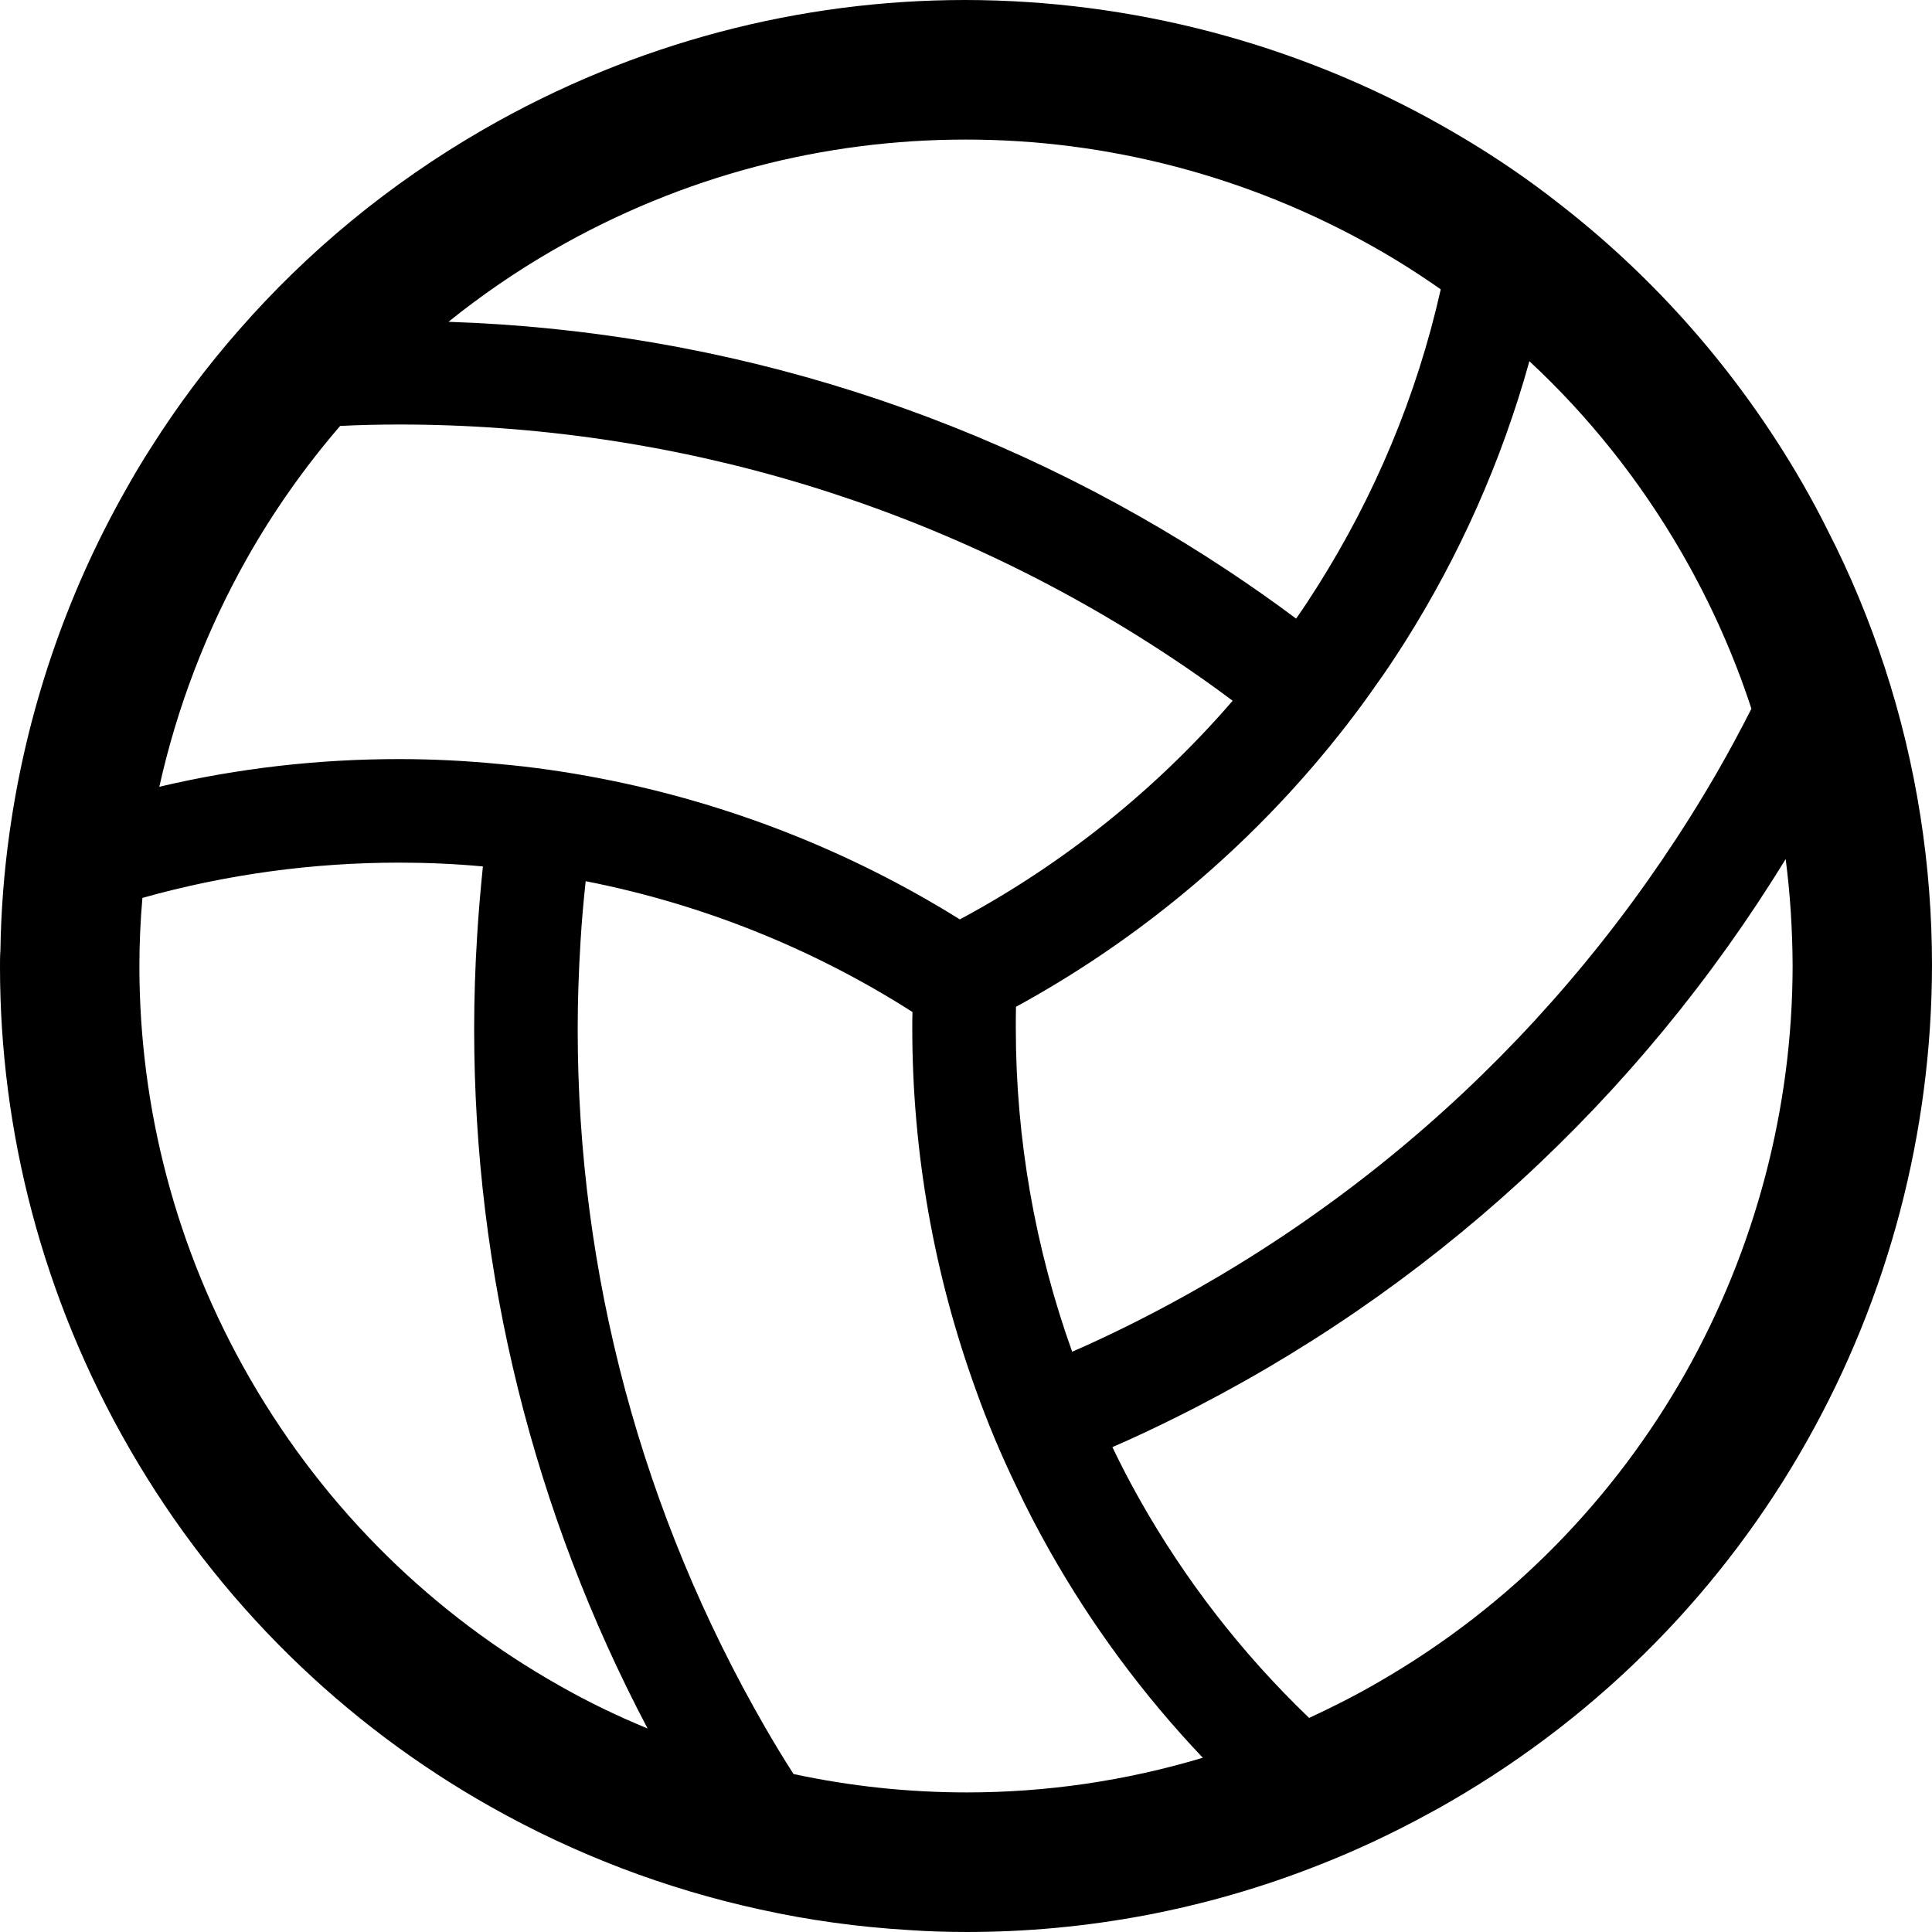
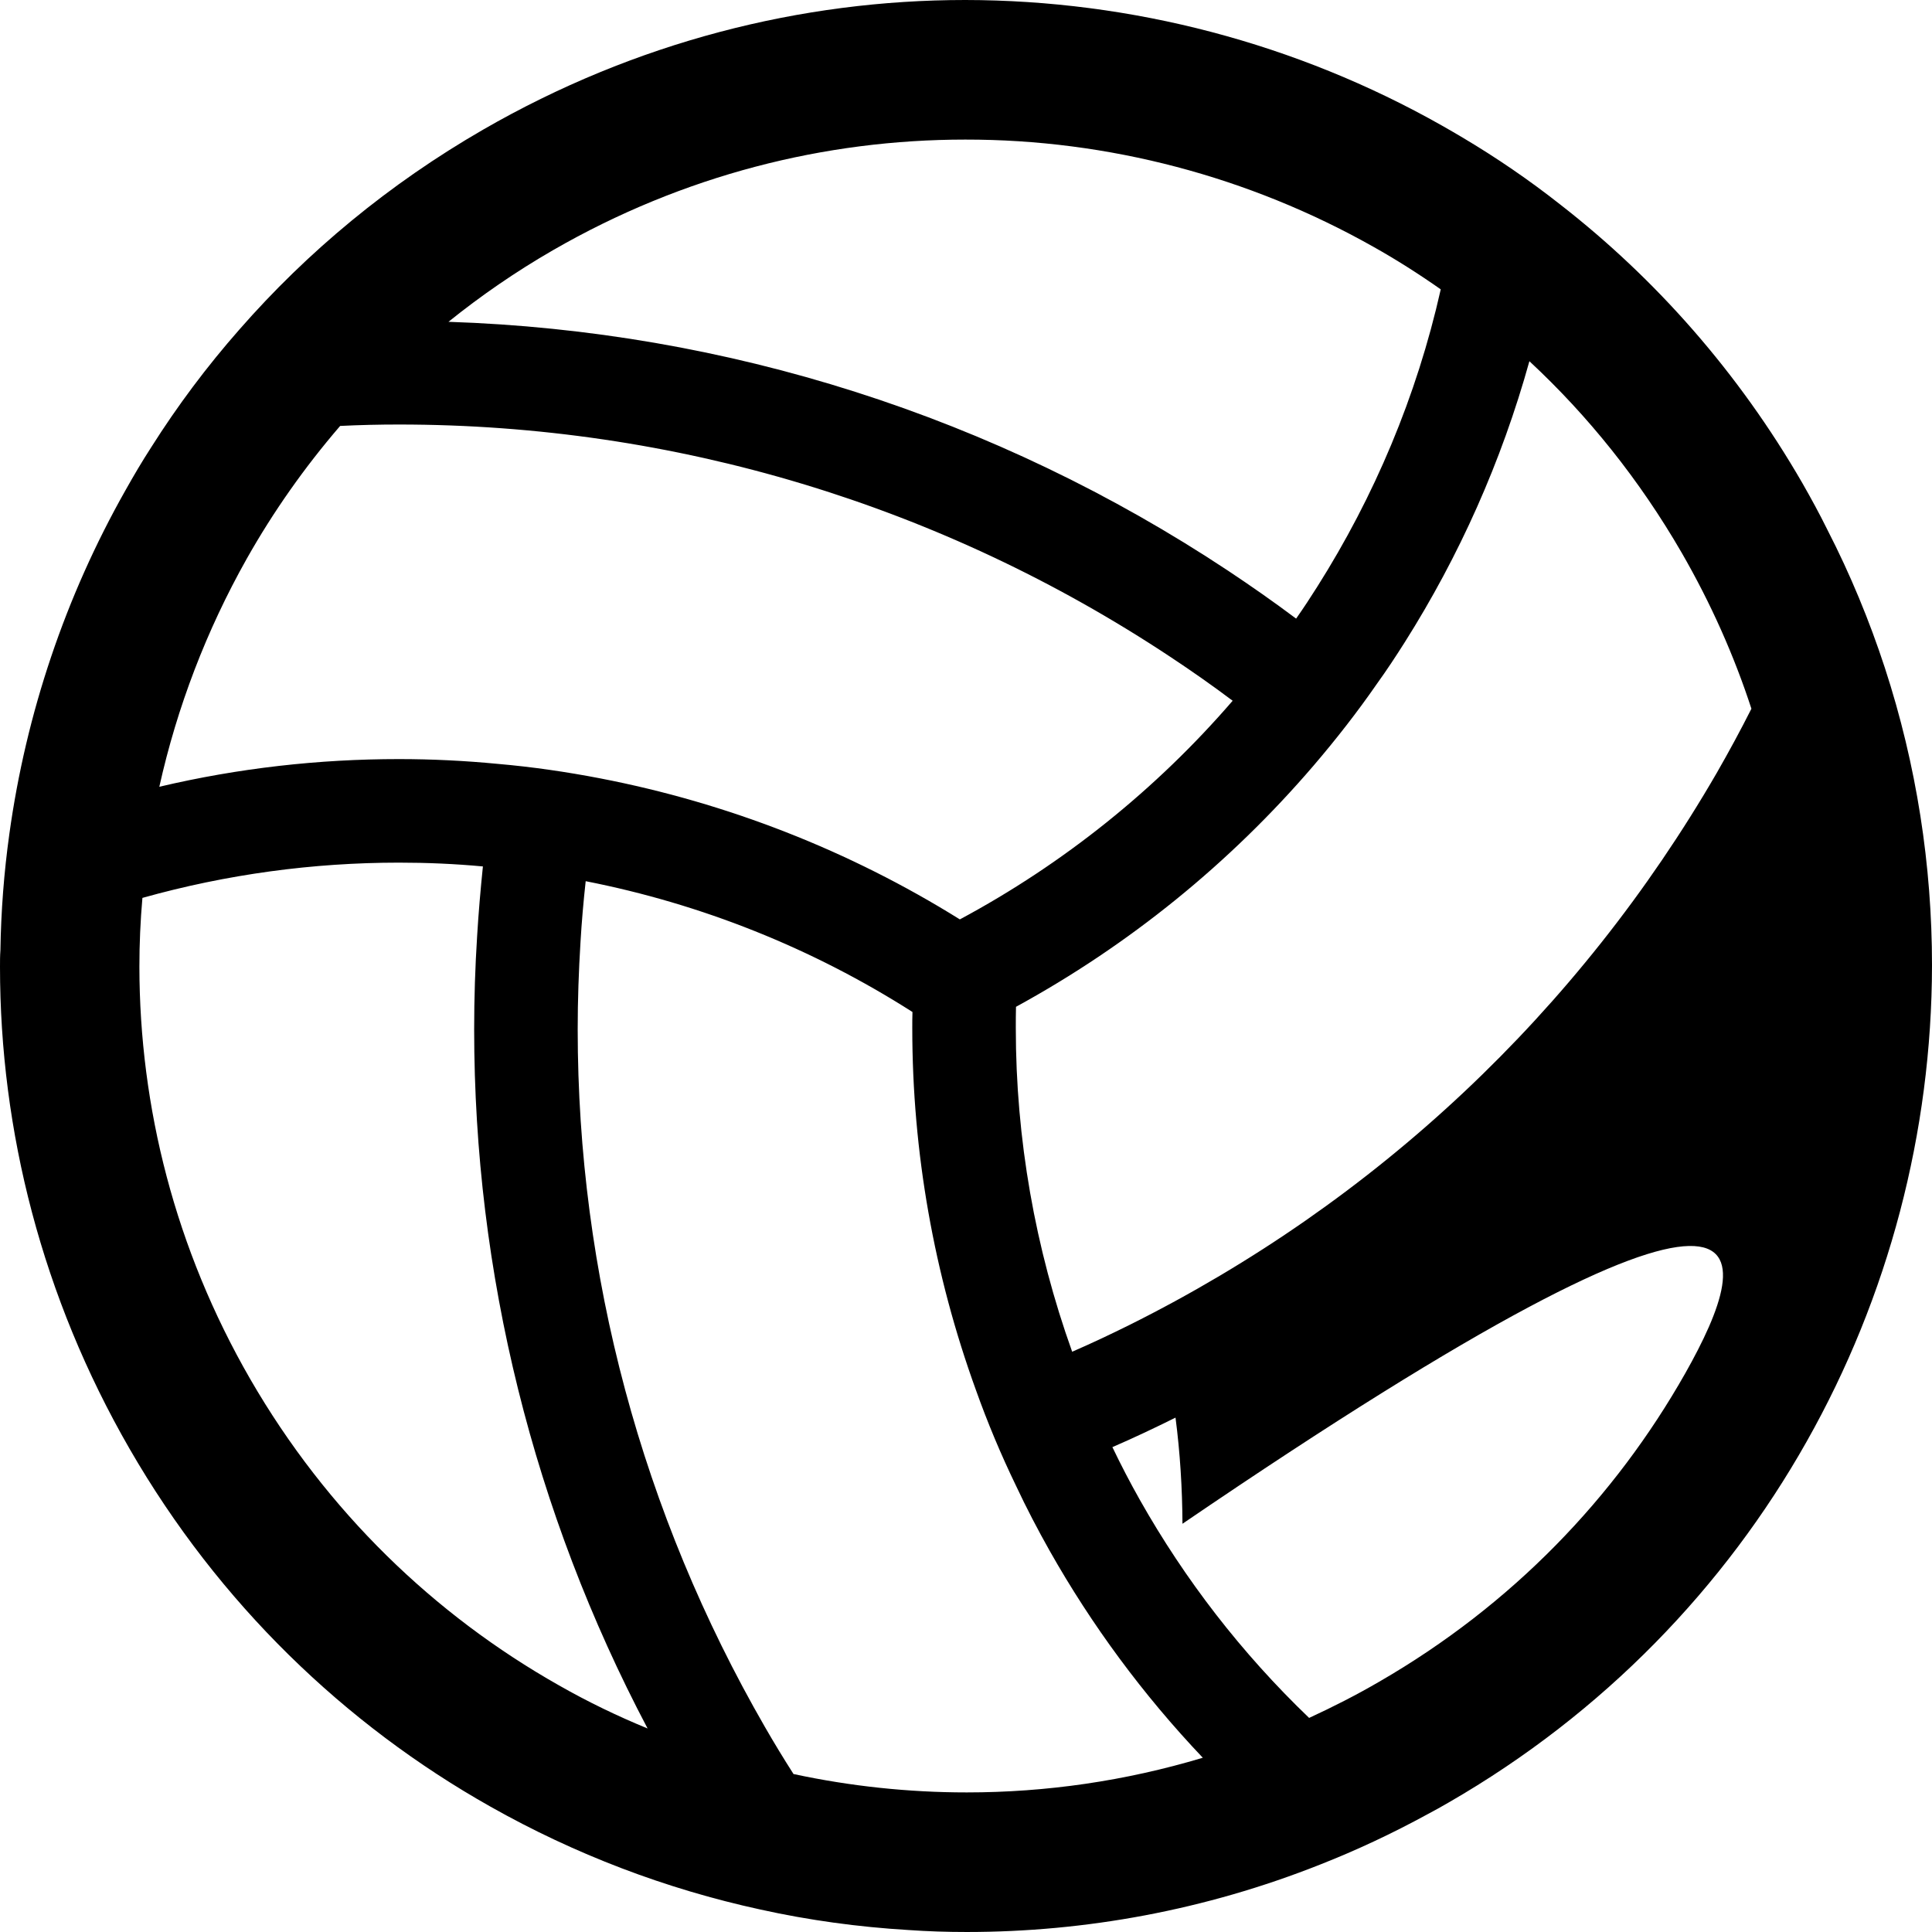
<svg xmlns="http://www.w3.org/2000/svg" height="800px" width="800px" version="1.1" id="_x32_" viewBox="0 0 512 512" xml:space="preserve">
  <style type="text/css">
	.st0{fill:#000000;}
</style>
  <g>
-     <path class="st0" d="M499.497,176.948c-4.058-12.402-9.126-24.704-15.252-36.623c-2.059-4.168-4.275-8.235-6.601-12.302   c-16.928-29.339-38.882-54.144-64.111-73.78c-8.285-6.534-16.945-12.444-25.914-17.778c-1.85-1.108-3.692-2.158-5.543-3.217   C343.612,11.502,300.012,0.05,255.796,0c-43.432,0-87.498,11.135-127.764,34.356c-24.963,14.403-46.6,32.398-64.603,52.984   c-8.643,9.818-16.403,20.212-23.321,31.139c-2.425,3.742-4.693,7.593-6.851,11.443c-15.945,28.189-26.338,59.111-30.772,91.033   c-1.424,10.186-2.216,20.529-2.375,30.872C0,253.312,0,254.729,0,256.212c0,43.424,11.136,87.499,34.356,127.764   c23.646,40.999,57.102,73.088,95.576,94.776c22.429,12.669,46.542,21.846,71.555,27.288c12.876,2.851,26.021,4.642,39.215,5.434   c5.167,0.367,10.343,0.525,15.519,0.525c31.448,0,63.22-5.801,93.666-17.887c9.661-3.8,19.104-8.234,28.389-13.302   c1.901-1,3.8-2.058,5.701-3.167c41.008-23.646,73.088-57.102,94.784-95.575c21.736-38.465,33.188-82.056,33.239-126.281   C512,229.408,507.941,202.803,499.497,176.948z M405.306,95.726c15.511,14.411,29.172,31.406,40.366,50.767   c7.701,13.353,13.878,27.238,18.47,41.324c-2.901,5.752-5.968,11.403-9.176,16.995c-36.582,63.22-90.358,113.779-155.686,146.335   c-5.018,2.484-10.027,4.859-15.145,7.076c-9.818-27.397-14.936-56.469-14.936-85.758c0-1.85,0-3.751,0.05-5.651   c30.031-16.403,56.727-38.099,78.848-63.903c5.959-6.968,11.61-14.194,16.836-21.746c2.584-3.584,5.01-7.276,7.385-11.027   C386.72,147.342,397.913,122.322,405.306,95.726z M146.502,66.329c34.564-19.937,72.138-29.338,109.294-29.338   c37.84-0.05,75.197,9.818,108.137,28.396c6.118,3.426,12.077,7.226,17.878,11.293c-6.376,28.388-17.628,54.935-32.714,78.79   c-1.792,2.85-3.634,5.642-5.593,8.443h-0.058c-5.852-4.384-11.87-8.602-17.995-12.669   c-61.636-40.841-132.824-63.537-206.604-65.962C127.448,78.364,136.633,72.029,146.502,66.329z M65.387,148.076   c7.026-12.452,15.302-24.221,24.754-35.198c5.167-0.258,10.393-0.376,15.57-0.376c73.029,0,143.742,21.321,204.544,61.645   c5.593,3.701,11.085,7.551,16.411,11.56c-20.211,23.429-44.749,43.166-72.296,57.943c-29.288-18.261-61.644-30.872-95.258-37.365   c-9.018-1.742-18.095-3.059-27.23-3.851c-8.71-0.842-17.412-1.267-26.171-1.267c-21.171,0-42.483,2.376-63.487,7.335   C46.917,187.4,54.726,167.021,65.387,148.076z M148.085,446.613c-32.931-18.628-61.428-45.959-81.748-81.106   c-19.945-34.564-29.347-72.138-29.396-109.295c0-6.126,0.266-12.185,0.8-18.261c22.371-6.276,45.275-9.344,67.971-9.344   c7.434,0,14.877,0.317,22.262,1.009c-0.626,6.118-1.159,12.244-1.525,18.362c-0.526,8.234-0.792,16.519-0.792,24.804   c0,64.595,15.728,127.973,45.959,185.283C163.546,454.748,155.678,450.947,148.085,446.613z M256.221,475.009   c-15.47,0-30.822-1.634-45.866-4.859h-0.058c-2.634-4.117-5.168-8.285-7.594-12.502c-32.614-56.576-49.609-120.005-49.609-184.866   c0-7.701,0.267-15.412,0.742-23.112c0.318-5.443,0.792-10.819,1.376-16.145c30.605,6.01,60.052,17.72,86.599,34.664   c-0.05,1.426-0.05,2.851-0.05,4.276c0,32.822,5.751,65.278,16.878,95.942c3.068,8.602,6.602,17.045,10.611,25.33   c2.742,5.859,5.751,11.61,8.926,17.253c11.127,19.686,24.696,38.106,40.574,54.834C298.17,472.001,277.166,475.009,256.221,475.009   z M446.621,363.923c-18.636,32.931-45.916,61.419-81.114,81.748c-6.068,3.534-12.294,6.693-18.578,9.594   c-17.946-17.204-32.931-36.674-44.858-57.785c-2.584-4.584-5.009-9.236-7.276-13.978c5.642-2.434,11.185-5.068,16.728-7.818   c66.97-33.289,122.697-84.374,161.695-148.027c1.217,9.352,1.792,18.737,1.843,28.13C475.06,293.628,465.2,330.992,446.621,363.923   z" />
+     <path class="st0" d="M499.497,176.948c-4.058-12.402-9.126-24.704-15.252-36.623c-2.059-4.168-4.275-8.235-6.601-12.302   c-16.928-29.339-38.882-54.144-64.111-73.78c-8.285-6.534-16.945-12.444-25.914-17.778c-1.85-1.108-3.692-2.158-5.543-3.217   C343.612,11.502,300.012,0.05,255.796,0c-43.432,0-87.498,11.135-127.764,34.356c-24.963,14.403-46.6,32.398-64.603,52.984   c-8.643,9.818-16.403,20.212-23.321,31.139c-2.425,3.742-4.693,7.593-6.851,11.443c-15.945,28.189-26.338,59.111-30.772,91.033   c-1.424,10.186-2.216,20.529-2.375,30.872C0,253.312,0,254.729,0,256.212c0,43.424,11.136,87.499,34.356,127.764   c23.646,40.999,57.102,73.088,95.576,94.776c22.429,12.669,46.542,21.846,71.555,27.288c12.876,2.851,26.021,4.642,39.215,5.434   c5.167,0.367,10.343,0.525,15.519,0.525c31.448,0,63.22-5.801,93.666-17.887c9.661-3.8,19.104-8.234,28.389-13.302   c1.901-1,3.8-2.058,5.701-3.167c41.008-23.646,73.088-57.102,94.784-95.575c21.736-38.465,33.188-82.056,33.239-126.281   C512,229.408,507.941,202.803,499.497,176.948z M405.306,95.726c15.511,14.411,29.172,31.406,40.366,50.767   c7.701,13.353,13.878,27.238,18.47,41.324c-2.901,5.752-5.968,11.403-9.176,16.995c-36.582,63.22-90.358,113.779-155.686,146.335   c-5.018,2.484-10.027,4.859-15.145,7.076c-9.818-27.397-14.936-56.469-14.936-85.758c0-1.85,0-3.751,0.05-5.651   c30.031-16.403,56.727-38.099,78.848-63.903c5.959-6.968,11.61-14.194,16.836-21.746c2.584-3.584,5.01-7.276,7.385-11.027   C386.72,147.342,397.913,122.322,405.306,95.726z M146.502,66.329c34.564-19.937,72.138-29.338,109.294-29.338   c37.84-0.05,75.197,9.818,108.137,28.396c6.118,3.426,12.077,7.226,17.878,11.293c-6.376,28.388-17.628,54.935-32.714,78.79   c-1.792,2.85-3.634,5.642-5.593,8.443h-0.058c-5.852-4.384-11.87-8.602-17.995-12.669   c-61.636-40.841-132.824-63.537-206.604-65.962C127.448,78.364,136.633,72.029,146.502,66.329z M65.387,148.076   c7.026-12.452,15.302-24.221,24.754-35.198c5.167-0.258,10.393-0.376,15.57-0.376c73.029,0,143.742,21.321,204.544,61.645   c5.593,3.701,11.085,7.551,16.411,11.56c-20.211,23.429-44.749,43.166-72.296,57.943c-29.288-18.261-61.644-30.872-95.258-37.365   c-9.018-1.742-18.095-3.059-27.23-3.851c-8.71-0.842-17.412-1.267-26.171-1.267c-21.171,0-42.483,2.376-63.487,7.335   C46.917,187.4,54.726,167.021,65.387,148.076z M148.085,446.613c-32.931-18.628-61.428-45.959-81.748-81.106   c-19.945-34.564-29.347-72.138-29.396-109.295c0-6.126,0.266-12.185,0.8-18.261c22.371-6.276,45.275-9.344,67.971-9.344   c7.434,0,14.877,0.317,22.262,1.009c-0.626,6.118-1.159,12.244-1.525,18.362c-0.526,8.234-0.792,16.519-0.792,24.804   c0,64.595,15.728,127.973,45.959,185.283C163.546,454.748,155.678,450.947,148.085,446.613z M256.221,475.009   c-15.47,0-30.822-1.634-45.866-4.859h-0.058c-2.634-4.117-5.168-8.285-7.594-12.502c-32.614-56.576-49.609-120.005-49.609-184.866   c0-7.701,0.267-15.412,0.742-23.112c0.318-5.443,0.792-10.819,1.376-16.145c30.605,6.01,60.052,17.72,86.599,34.664   c-0.05,1.426-0.05,2.851-0.05,4.276c0,32.822,5.751,65.278,16.878,95.942c3.068,8.602,6.602,17.045,10.611,25.33   c2.742,5.859,5.751,11.61,8.926,17.253c11.127,19.686,24.696,38.106,40.574,54.834C298.17,472.001,277.166,475.009,256.221,475.009   z M446.621,363.923c-18.636,32.931-45.916,61.419-81.114,81.748c-6.068,3.534-12.294,6.693-18.578,9.594   c-17.946-17.204-32.931-36.674-44.858-57.785c-2.584-4.584-5.009-9.236-7.276-13.978c5.642-2.434,11.185-5.068,16.728-7.818   c1.217,9.352,1.792,18.737,1.843,28.13C475.06,293.628,465.2,330.992,446.621,363.923   z" />
  </g>
</svg>